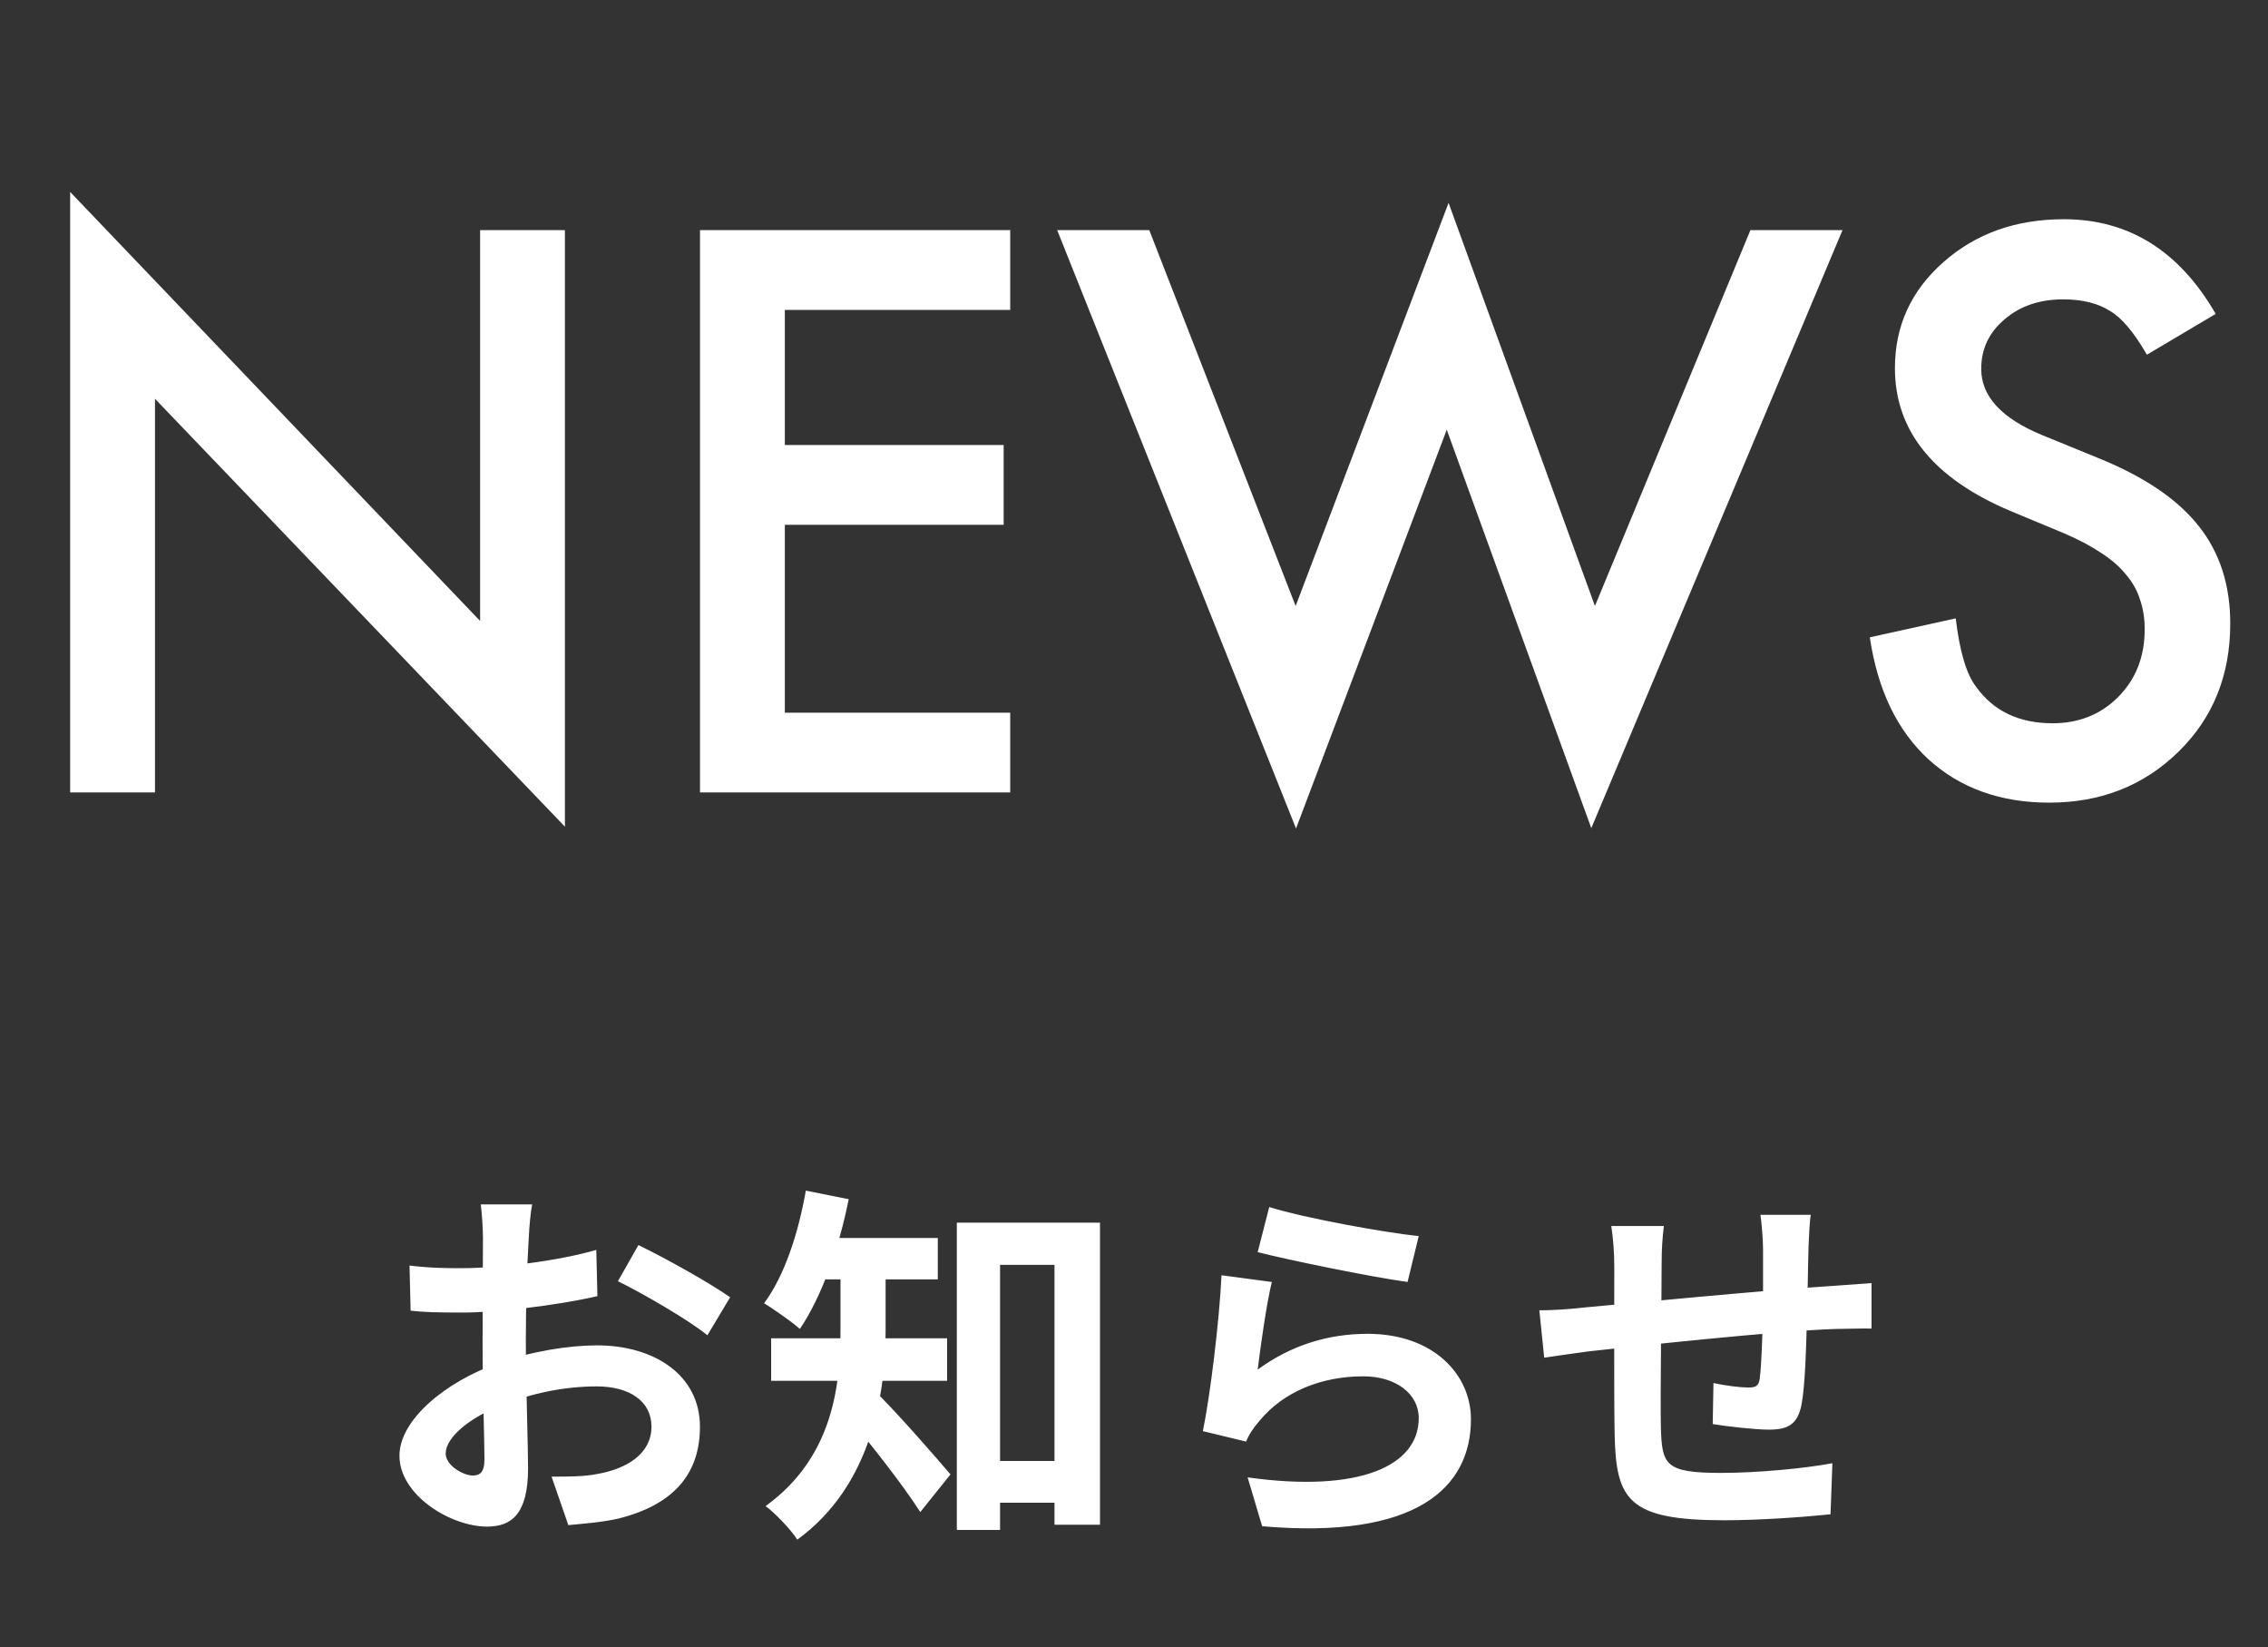
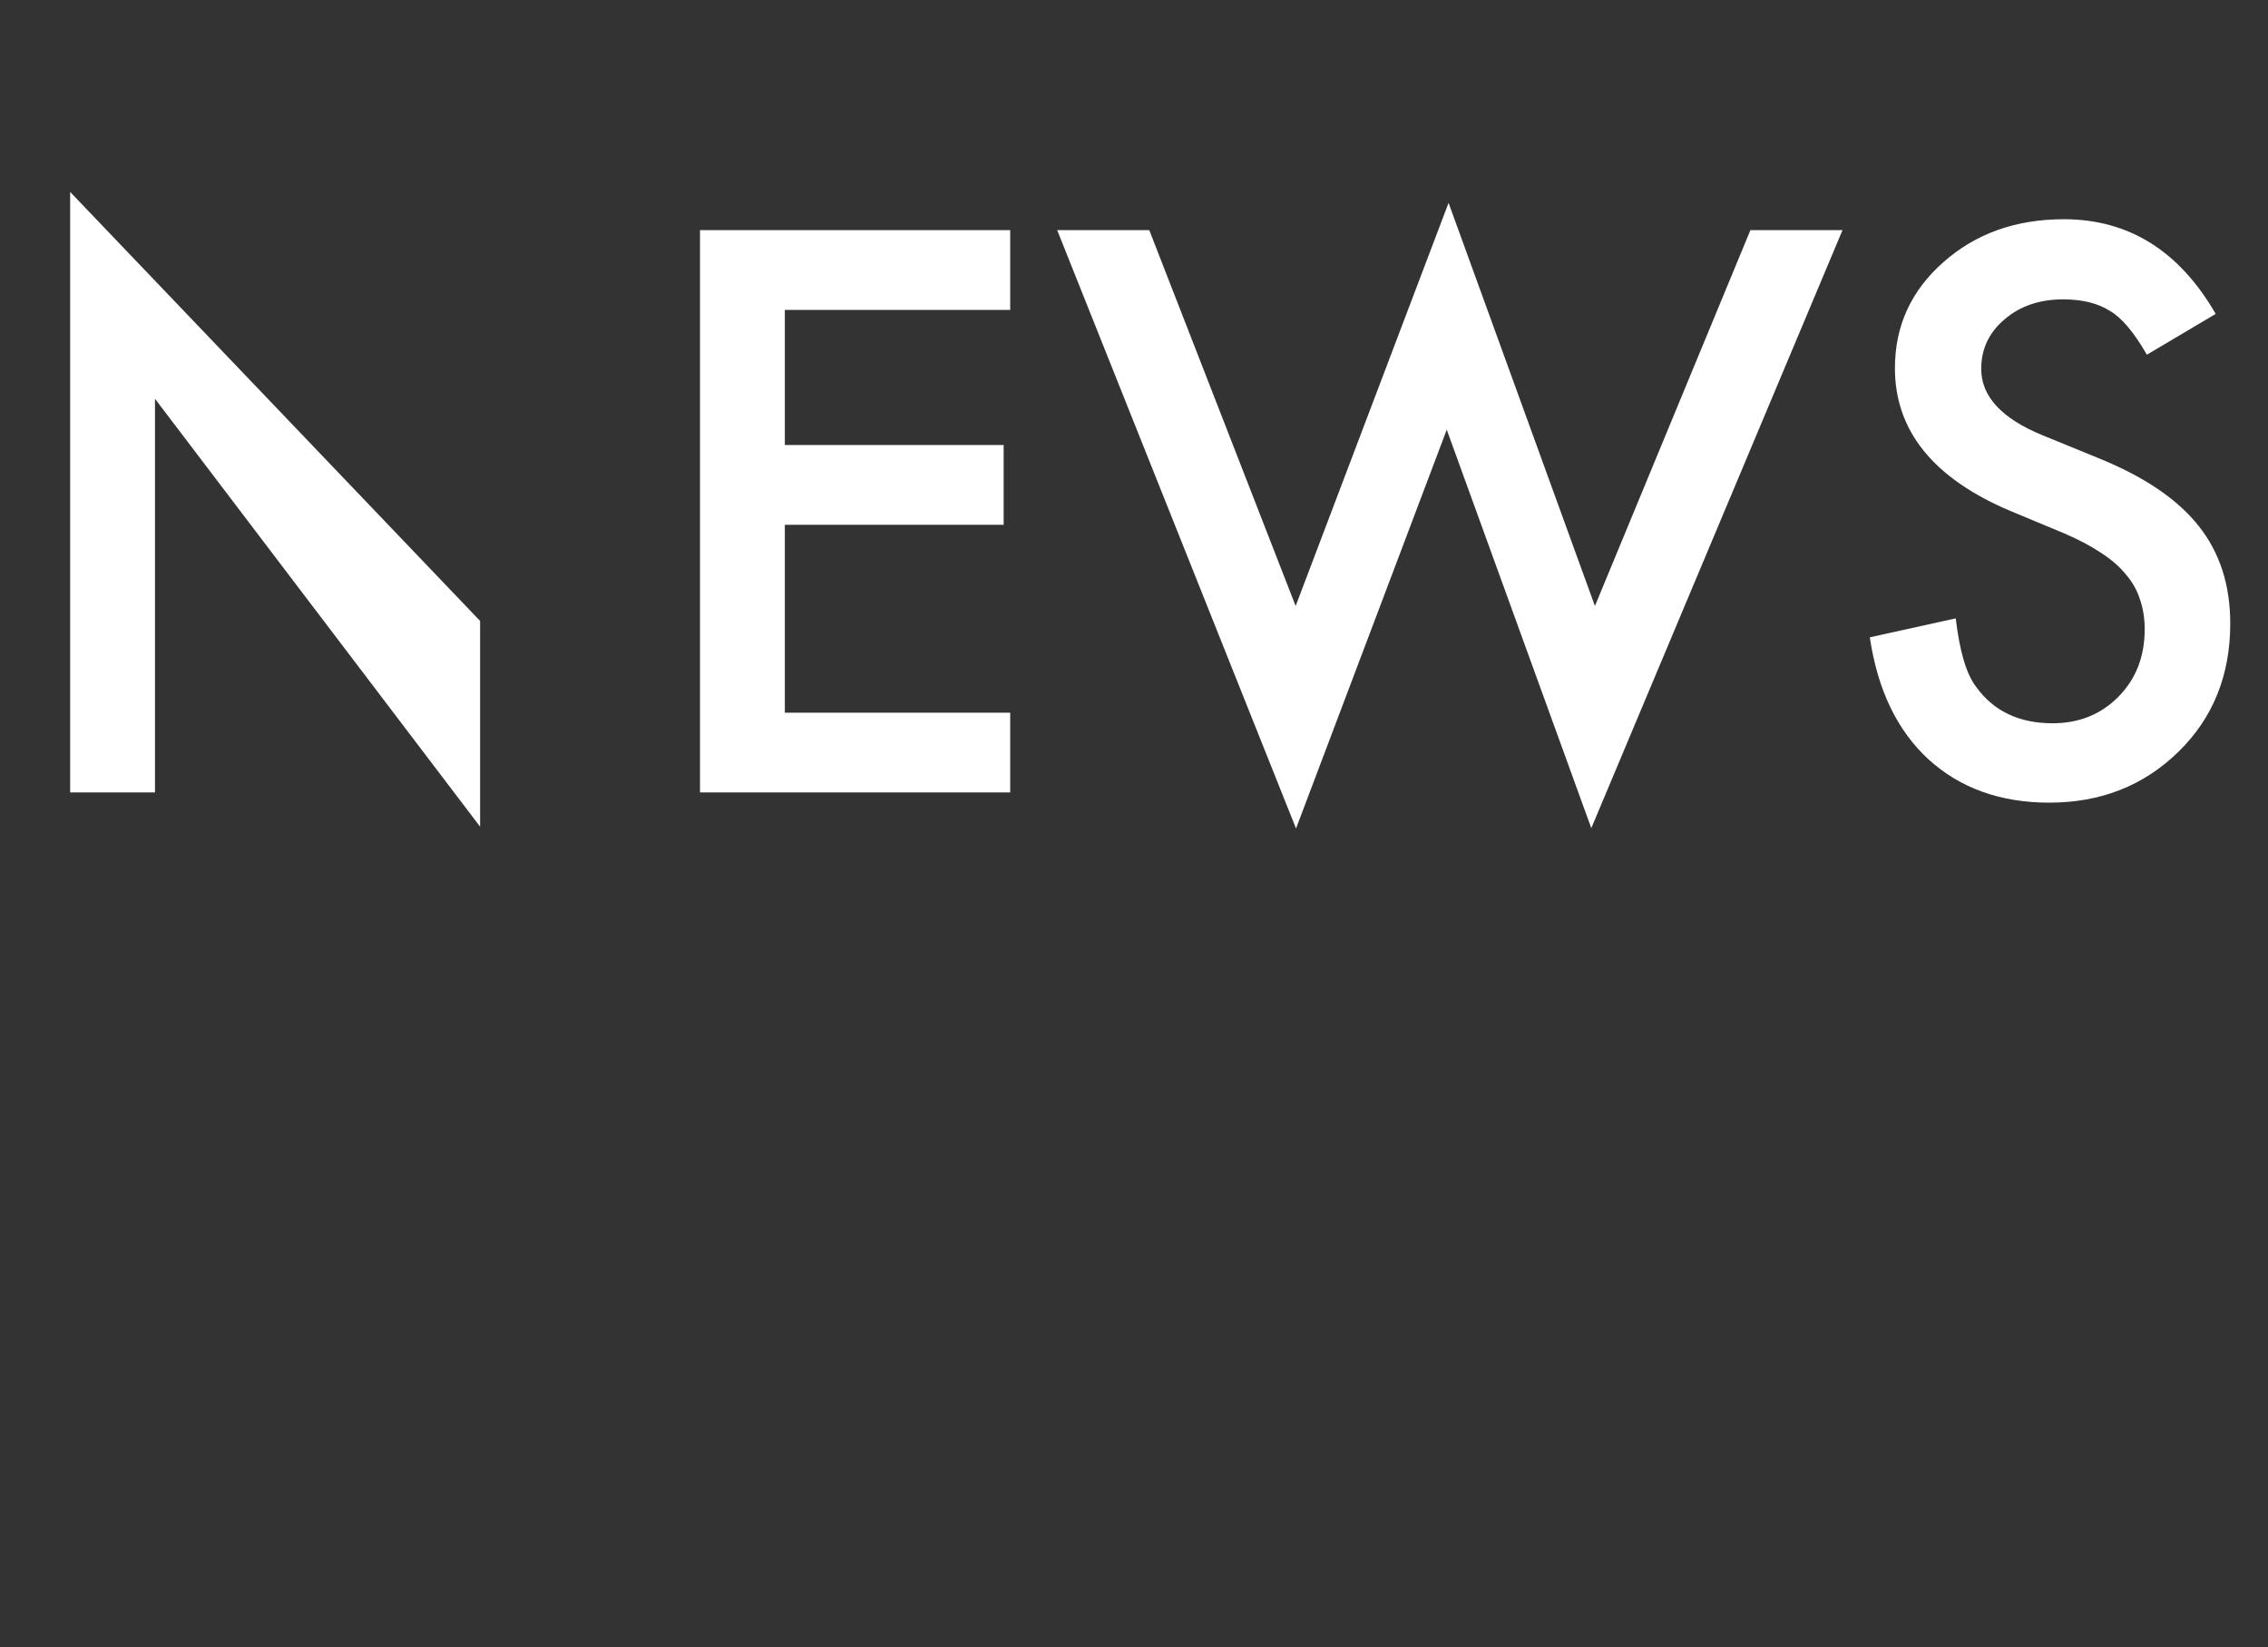
<svg xmlns="http://www.w3.org/2000/svg" width="146" height="106" viewBox="0 0 146 106" fill="none">
  <rect x="0" y="0" width="146" height="106" fill="#333333" stroke="none" />
-   <path d="M4.516 51V12.352L30.906 39.961V14.812H36.367V53.203L9.977 25.664V51H4.516ZM65.031 19.945H50.523V28.641H64.609V33.773H50.523V45.867H65.031V51H45.062V14.812H65.031V19.945ZM73.984 14.812L83.406 39L93.25 13.055L102.672 39L112.68 14.812H118.609L102.438 53.297L93.133 27.656L83.43 53.32L68.055 14.812H73.984ZM142.633 20.203L138.203 22.828C137.375 21.391 136.586 20.453 135.836 20.016C135.055 19.516 134.047 19.266 132.812 19.266C131.297 19.266 130.039 19.695 129.039 20.555C128.039 21.398 127.539 22.461 127.539 23.742C127.539 25.508 128.852 26.93 131.477 28.008L135.086 29.484C138.023 30.672 140.172 32.125 141.531 33.844C142.891 35.547 143.57 37.641 143.57 40.125C143.57 43.453 142.461 46.203 140.242 48.375C138.008 50.562 135.234 51.656 131.922 51.656C128.781 51.656 126.188 50.727 124.141 48.867C122.125 47.008 120.867 44.391 120.367 41.016L125.898 39.797C126.148 41.922 126.586 43.391 127.211 44.203C128.336 45.766 129.977 46.547 132.133 46.547C133.836 46.547 135.25 45.977 136.375 44.836C137.5 43.695 138.062 42.25 138.062 40.5C138.062 39.797 137.961 39.156 137.758 38.578C137.57 37.984 137.266 37.445 136.844 36.961C136.438 36.461 135.906 36 135.25 35.578C134.594 35.141 133.812 34.727 132.906 34.336L129.414 32.883C124.461 30.789 121.984 27.727 121.984 23.695C121.984 20.977 123.023 18.703 125.102 16.875C127.18 15.031 129.766 14.109 132.859 14.109C137.031 14.109 140.289 16.141 142.633 20.203Z" fill="white" />
-   <path d="M34.258 77.512C34.162 77.968 34.066 79 34.042 79.6C33.922 81.496 33.85 84.088 33.85 86.32C33.85 88.936 33.994 93.088 33.994 94.48C33.994 97.432 32.938 98.248 31.354 98.248C29.026 98.248 25.714 96.232 25.714 93.688C25.714 91.36 28.714 88.912 32.05 87.736C34.186 86.968 36.61 86.584 38.434 86.584C42.13 86.584 45.058 88.504 45.058 91.816C45.058 94.672 43.57 96.808 39.754 97.744C38.65 97.984 37.57 98.056 36.586 98.152L35.506 95.032C36.562 95.032 37.618 95.032 38.434 94.864C40.378 94.528 41.938 93.544 41.938 91.816C41.938 90.16 40.498 89.224 38.41 89.224C36.37 89.224 34.258 89.656 32.386 90.4C30.226 91.216 28.69 92.512 28.69 93.544C28.69 94.312 29.818 94.96 30.442 94.96C30.874 94.96 31.186 94.768 31.186 93.928C31.186 92.68 31.066 89.344 31.066 86.44C31.066 83.704 31.09 80.728 31.09 79.624C31.09 79.144 31.018 77.944 30.946 77.512H34.258ZM41.098 80.128C42.922 81.016 45.706 82.576 47.002 83.488L45.538 85.936C44.386 84.976 41.266 83.176 39.778 82.456L41.098 80.128ZM26.362 81.448C27.778 81.616 28.81 81.616 29.674 81.616C32.17 81.616 35.914 81.16 38.386 80.44L38.458 83.416C35.746 84.04 31.882 84.472 29.77 84.472C28.186 84.472 27.25 84.448 26.434 84.352L26.362 81.448ZM62.89 94.024H69.466V96.712H62.89V94.024ZM61.594 78.688H70.81V98.128H67.882V81.4H64.378V98.464H61.594V78.688ZM54.106 80.944H57.01V85.576C57.01 89.656 56.146 95.584 51.322 99.088C50.962 98.488 49.858 97.336 49.282 96.928C53.674 93.76 54.106 89.056 54.106 85.528V80.944ZM52.138 79.672H60.37V82.336H52.138V79.672ZM49.642 86.128H60.97V88.864H49.642V86.128ZM56.29 89.512C57.274 90.376 60.442 94 61.186 94.888L59.242 97.312C58.114 95.536 55.762 92.56 54.538 91.144L56.29 89.512ZM51.874 76.624L54.634 77.176C54.01 80.344 52.858 83.512 51.49 85.528C50.986 85.072 49.81 84.256 49.186 83.872C50.482 82.144 51.394 79.384 51.874 76.624ZM81.706 77.68C83.986 78.4 89.218 79.336 91.33 79.552L90.61 82.504C88.162 82.168 82.834 81.064 80.962 80.584L81.706 77.68ZM81.874 82.504C81.538 83.848 81.13 86.752 80.962 88.144C83.122 86.56 85.522 85.84 88.042 85.84C92.242 85.84 94.69 88.432 94.69 91.336C94.69 95.728 91.21 99.088 81.25 98.224L80.314 95.08C87.538 96.088 91.33 94.336 91.33 91.264C91.33 89.704 89.866 88.576 87.754 88.576C85.042 88.576 82.618 89.584 81.106 91.408C80.674 91.912 80.41 92.296 80.218 92.776L77.434 92.104C77.914 89.752 78.49 85.048 78.634 82.072L81.874 82.504ZM116.566 78.184C116.494 78.568 116.446 79.624 116.422 80.248C116.374 81.88 116.374 83.248 116.326 84.472C116.278 86.608 116.206 89.2 115.966 90.424C115.702 91.696 115.078 92.008 113.854 92.008C113.014 92.008 111.07 91.792 110.254 91.648L110.302 89.008C111.046 89.176 112.054 89.296 112.534 89.296C112.99 89.296 113.206 89.224 113.278 88.744C113.398 87.832 113.446 86.104 113.494 84.448C113.494 83.2 113.494 81.808 113.494 80.392C113.494 79.768 113.398 78.64 113.326 78.184H116.566ZM107.11 78.904C107.014 79.696 106.966 80.368 106.966 81.4C106.966 83.584 106.87 89.92 106.918 91.888C106.99 94.264 107.182 94.792 110.782 94.792C113.134 94.792 116.182 94.504 117.958 94.168L117.838 97.456C116.23 97.624 113.302 97.84 110.998 97.84C104.806 97.84 104.038 96.52 103.942 92.368C103.894 90.304 103.918 83.008 103.918 81.568C103.918 80.56 103.846 79.744 103.726 78.904H107.11ZM99.094 84.328C99.766 84.328 100.87 84.28 102.094 84.136C104.518 83.92 113.542 83.032 118.174 82.744C118.822 82.696 119.758 82.624 120.478 82.576V85.504C120.046 85.48 118.774 85.528 118.15 85.528C114.406 85.648 105.07 86.656 102.286 86.968C101.542 87.064 100.054 87.28 99.406 87.376L99.094 84.328Z" fill="white" />
+   <path d="M4.516 51V12.352L30.906 39.961V14.812V53.203L9.977 25.664V51H4.516ZM65.031 19.945H50.523V28.641H64.609V33.773H50.523V45.867H65.031V51H45.062V14.812H65.031V19.945ZM73.984 14.812L83.406 39L93.25 13.055L102.672 39L112.68 14.812H118.609L102.438 53.297L93.133 27.656L83.43 53.32L68.055 14.812H73.984ZM142.633 20.203L138.203 22.828C137.375 21.391 136.586 20.453 135.836 20.016C135.055 19.516 134.047 19.266 132.812 19.266C131.297 19.266 130.039 19.695 129.039 20.555C128.039 21.398 127.539 22.461 127.539 23.742C127.539 25.508 128.852 26.93 131.477 28.008L135.086 29.484C138.023 30.672 140.172 32.125 141.531 33.844C142.891 35.547 143.57 37.641 143.57 40.125C143.57 43.453 142.461 46.203 140.242 48.375C138.008 50.562 135.234 51.656 131.922 51.656C128.781 51.656 126.188 50.727 124.141 48.867C122.125 47.008 120.867 44.391 120.367 41.016L125.898 39.797C126.148 41.922 126.586 43.391 127.211 44.203C128.336 45.766 129.977 46.547 132.133 46.547C133.836 46.547 135.25 45.977 136.375 44.836C137.5 43.695 138.062 42.25 138.062 40.5C138.062 39.797 137.961 39.156 137.758 38.578C137.57 37.984 137.266 37.445 136.844 36.961C136.438 36.461 135.906 36 135.25 35.578C134.594 35.141 133.812 34.727 132.906 34.336L129.414 32.883C124.461 30.789 121.984 27.727 121.984 23.695C121.984 20.977 123.023 18.703 125.102 16.875C127.18 15.031 129.766 14.109 132.859 14.109C137.031 14.109 140.289 16.141 142.633 20.203Z" fill="white" />
</svg>